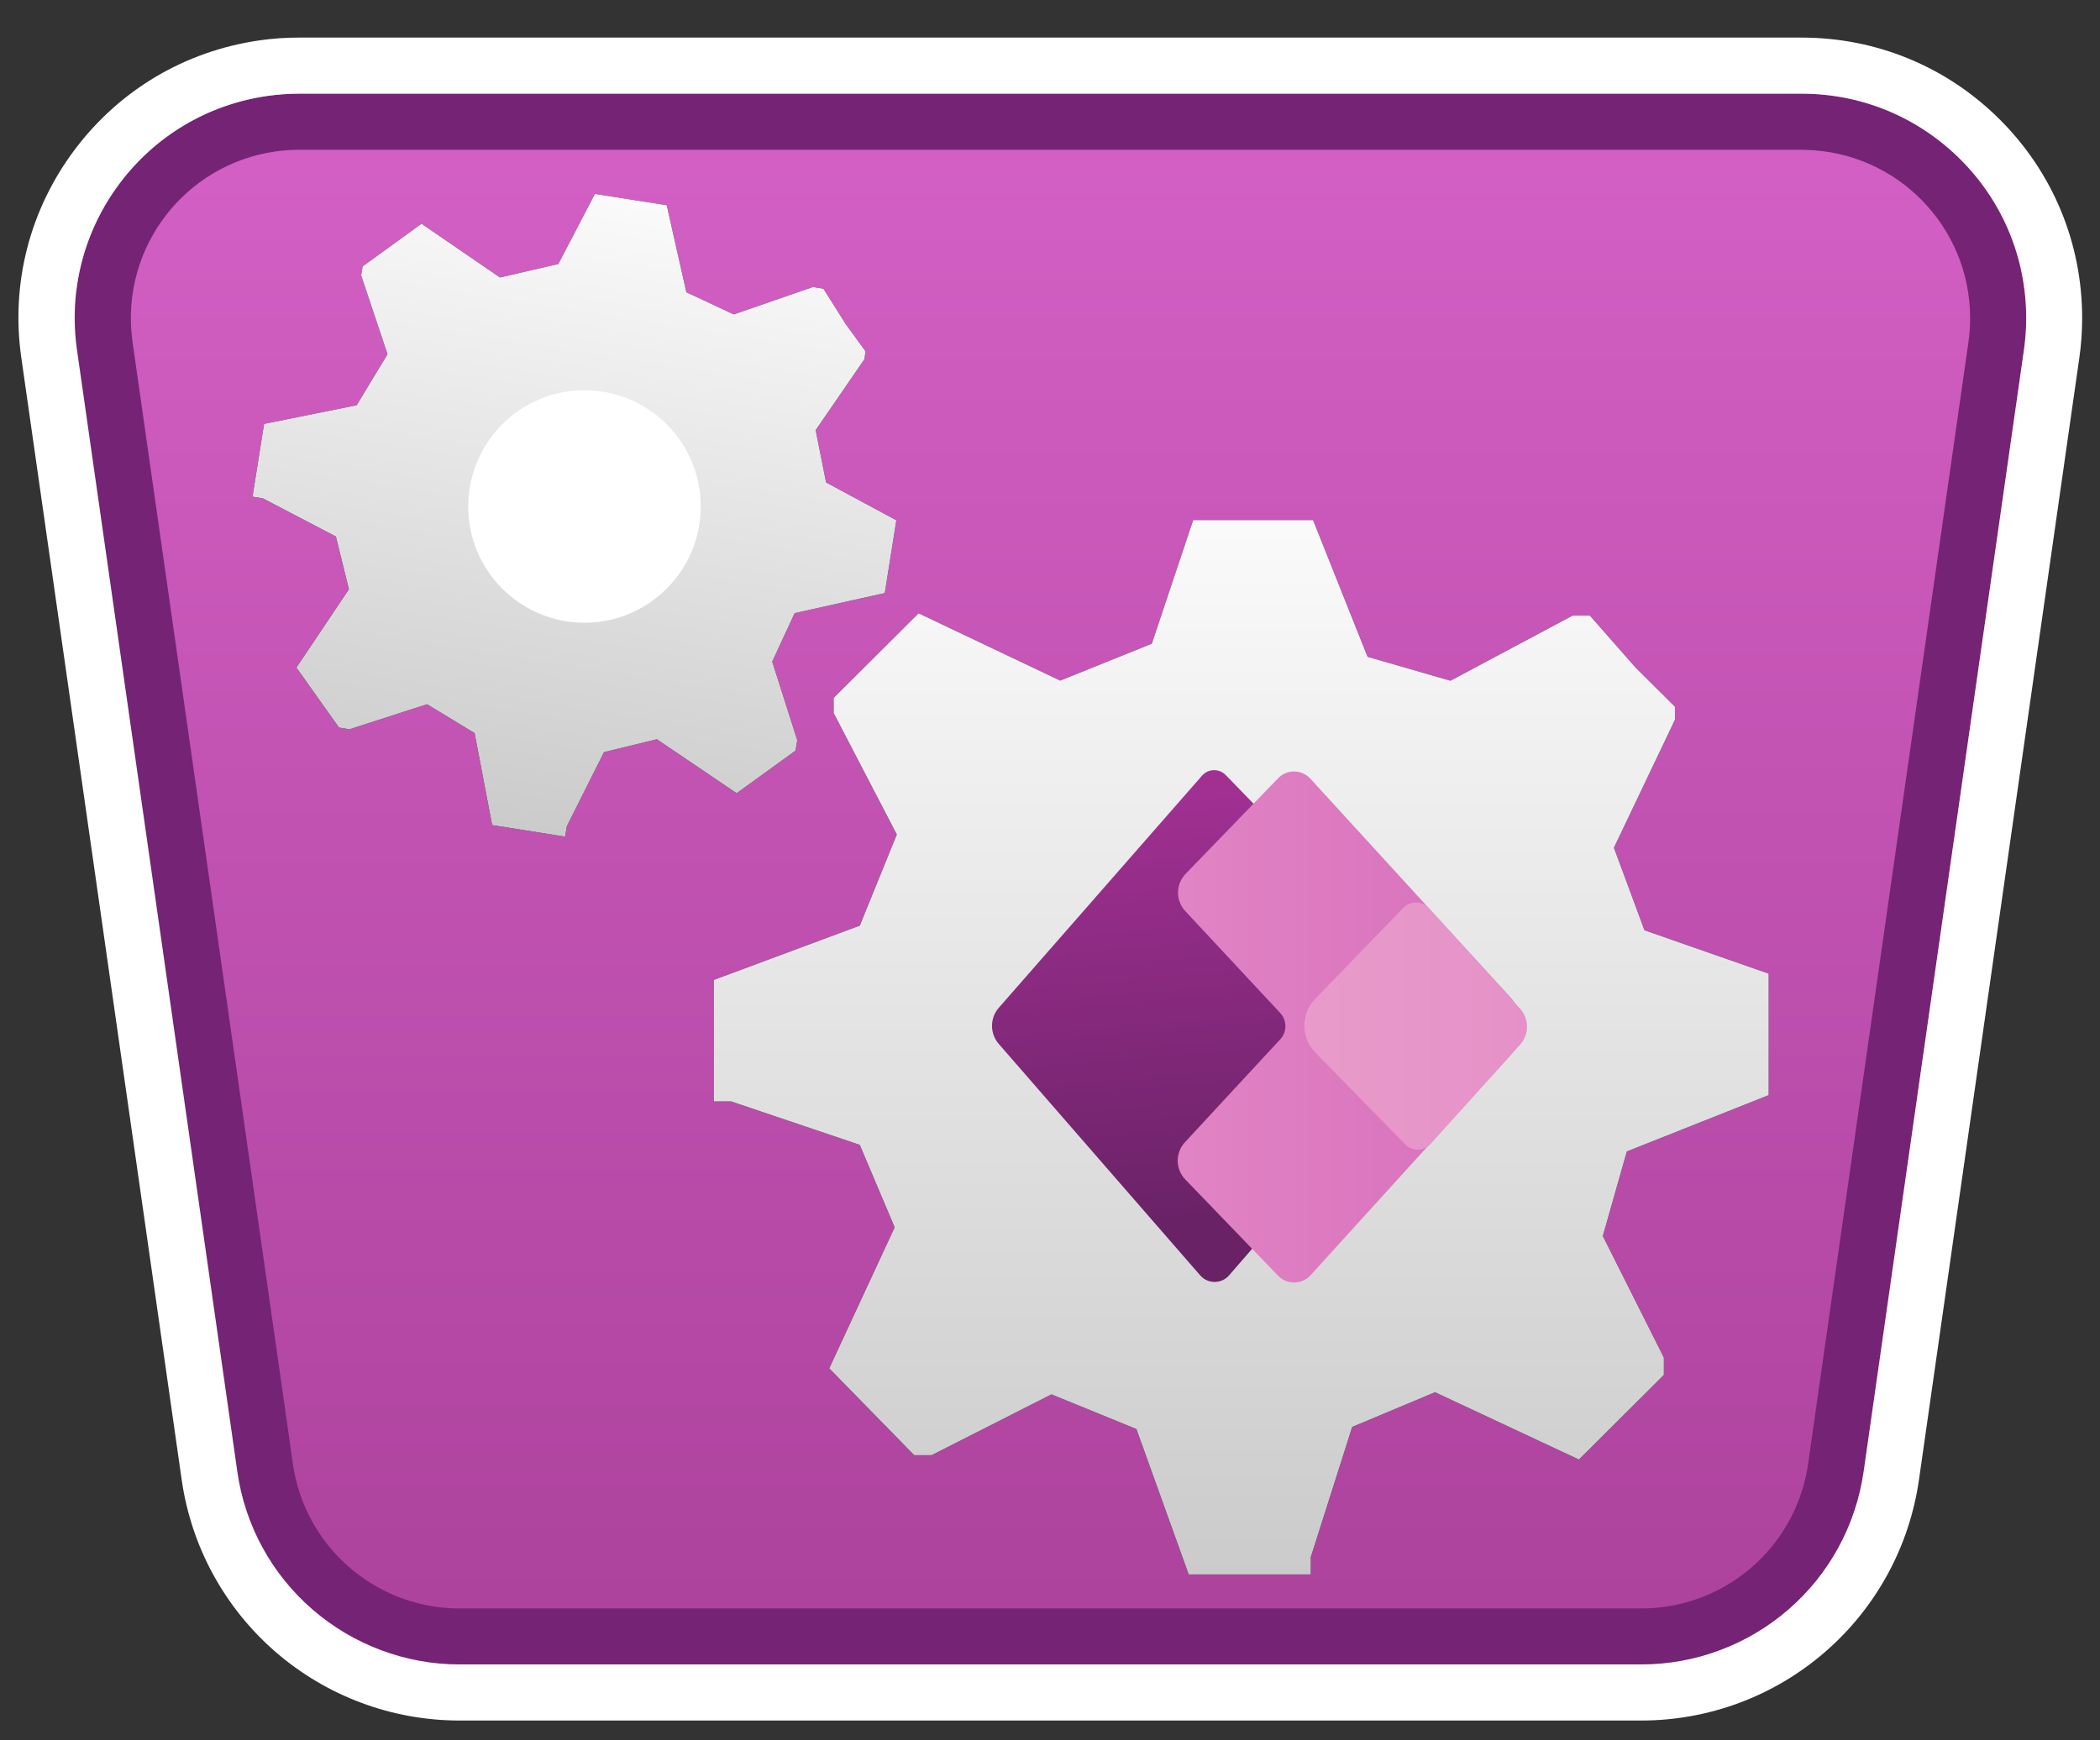
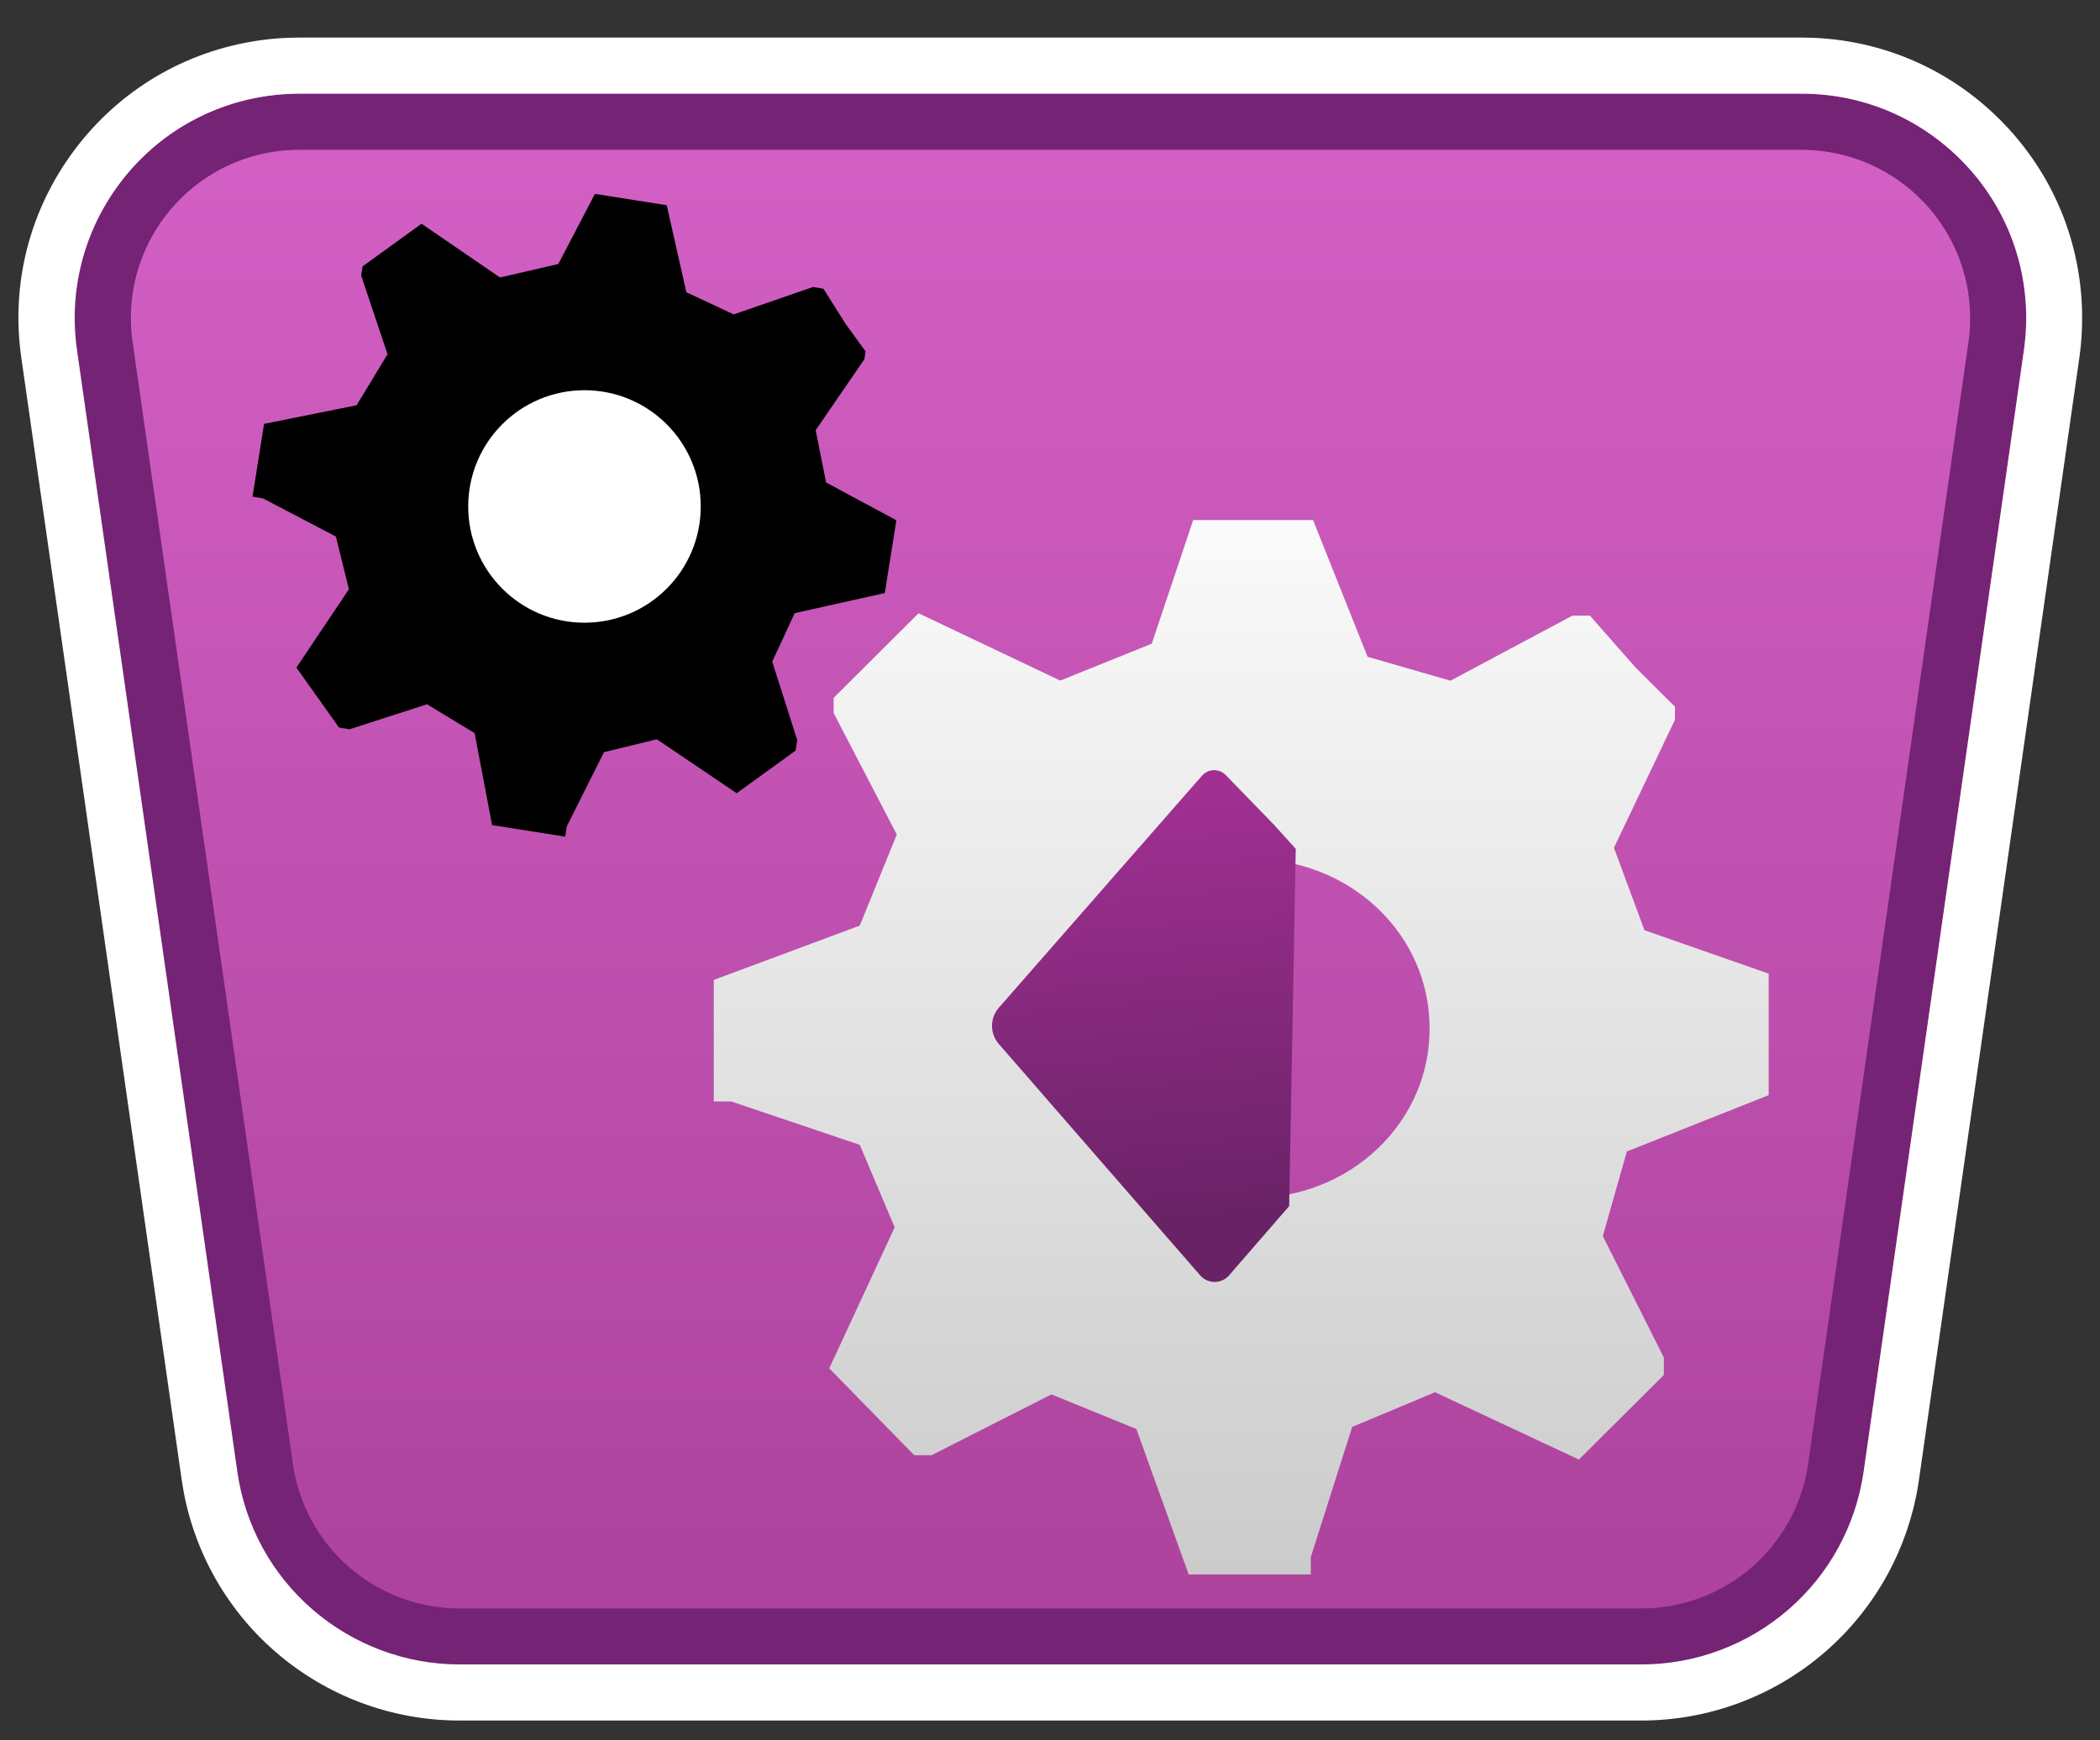
<svg xmlns="http://www.w3.org/2000/svg" width="187" height="155" viewBox="0 0 187 155" fill="none">
  <rect x="0" y="0" width="187" height="155" fill="#333333" stroke="none" />
  <path d="M23.694 135.642L6.785 25.303C5.206 14.96 13.311 5.686 23.774 5.876L164.134 8.354C175.167 8.354 183.621 18.148 182.022 29.061L166.842 132.644C165.593 141.199 158.247 147.535 149.603 147.535H36.866C30.07 147.535 24.384 142.398 23.694 135.642Z" fill="url(#paint0_linear)" />
-   <path d="M160.436 8.345C171.479 8.345 180.423 17.289 180.423 28.332C180.423 29.281 180.353 30.221 180.223 31.16L165.943 131.096C164.533 140.939 156.099 148.254 146.155 148.254H40.913C30.97 148.254 22.535 140.939 21.126 131.096L6.845 31.16C5.286 20.237 12.881 10.114 23.814 8.545C24.754 8.415 25.693 8.345 26.642 8.345H160.436ZM160.436 13.341H26.642C25.933 13.341 25.223 13.392 24.524 13.491C16.429 14.651 10.783 22.066 11.762 30.141L11.802 30.46L26.083 130.396C27.122 137.671 33.278 143.098 40.593 143.268H40.923H146.165C153.511 143.268 159.757 137.941 160.956 130.726L161.006 130.396L175.287 30.46C175.386 29.761 175.436 29.051 175.436 28.342C175.436 20.167 168.891 13.521 160.756 13.351L160.436 13.341Z" fill="#752375" />
+   <path d="M160.436 8.345C171.479 8.345 180.423 17.289 180.423 28.332C180.423 29.281 180.353 30.221 180.223 31.16L165.943 131.096C164.533 140.939 156.099 148.254 146.155 148.254H40.913C30.97 148.254 22.535 140.939 21.126 131.096L6.845 31.16C5.286 20.237 12.881 10.114 23.814 8.545C24.754 8.415 25.693 8.345 26.642 8.345H160.436ZM160.436 13.341H26.642C25.933 13.341 25.223 13.392 24.524 13.491C16.429 14.651 10.783 22.066 11.762 30.141L26.083 130.396C27.122 137.671 33.278 143.098 40.593 143.268H40.923H146.165C153.511 143.268 159.757 137.941 160.956 130.726L161.006 130.396L175.287 30.46C175.386 29.761 175.436 29.051 175.436 28.342C175.436 20.167 168.891 13.521 160.756 13.351L160.436 13.341Z" fill="#752375" />
  <path d="M146.155 153.251H40.913C34.897 153.251 29.091 151.082 24.544 147.145C19.997 143.207 17.029 137.761 16.179 131.805L1.899 31.869C0.949 25.264 2.638 18.688 6.645 13.341C10.653 8.005 16.489 4.547 23.095 3.598C24.264 3.428 25.453 3.348 26.633 3.348H160.426C167.102 3.348 173.378 5.946 178.095 10.663C182.812 15.38 185.41 21.656 185.41 28.331C185.41 29.511 185.33 30.7 185.16 31.869L170.88 131.805C170.03 137.761 167.062 143.207 162.515 147.145C157.978 151.082 152.172 153.251 146.155 153.251ZM26.643 8.344C25.703 8.344 24.744 8.414 23.814 8.544C18.528 9.304 13.851 12.072 10.653 16.339C7.455 20.607 6.106 25.873 6.855 31.16L21.136 131.095C21.816 135.862 24.194 140.219 27.832 143.367C31.47 146.515 36.117 148.254 40.923 148.254H146.165C150.972 148.254 155.629 146.515 159.257 143.367C162.895 140.219 165.263 135.862 165.953 131.095L180.233 31.16C180.363 30.23 180.433 29.281 180.433 28.331C180.433 22.995 178.355 17.968 174.577 14.201C170.8 10.433 165.783 8.344 160.446 8.344H26.643V8.344Z" fill="white" />
-   <path d="M157.498 97.547V86.724L146.435 82.857L143.717 75.511L149.153 64.109V62.95L145.656 59.472L141.578 54.835H140.029L129.156 60.631L121.781 58.502L116.924 46.32H106.251L102.564 57.333L94.409 60.621L81.797 54.625L74.232 62.16V63.509L79.858 74.332L76.56 82.447L63.559 87.284V98.107H65.108L76.56 101.974L79.668 109.32L73.842 121.882L81.407 129.617H82.956L93.629 124.2L101.194 127.288L105.851 140.24H116.724V138.691L120.412 127.098L127.787 124.01L140.599 130.006L148.164 122.471V120.922L142.728 110.099L144.866 102.564L157.498 97.547ZM111.298 106.711C103.213 105.842 97.097 99.346 97.097 91.611C97.097 83.876 103.213 77.38 111.298 76.511C115.525 76.461 119.593 78.02 122.601 80.838C125.609 83.656 127.298 87.504 127.298 91.511C127.348 95.558 125.689 99.446 122.671 102.314C119.663 105.182 115.565 106.761 111.298 106.711Z" fill="black" />
  <path d="M157.498 97.547V86.724L146.435 82.857L143.717 75.511L149.153 64.109V62.95L145.656 59.472L141.578 54.835H140.029L129.156 60.631L121.781 58.502L116.924 46.32H106.251L102.564 57.333L94.409 60.621L81.797 54.625L74.232 62.16V63.509L79.858 74.332L76.56 82.447L63.559 87.284V98.107H65.108L76.56 101.974L79.668 109.32L73.842 121.882L81.407 129.617H82.956L93.629 124.2L101.194 127.288L105.851 140.24H116.724V138.691L120.412 127.098L127.787 124.01L140.599 130.006L148.164 122.471V120.922L142.728 110.099L144.866 102.564L157.498 97.547ZM111.298 106.711C103.213 105.842 97.097 99.346 97.097 91.611C97.097 83.876 103.213 77.38 111.298 76.511C115.525 76.461 119.593 78.02 122.601 80.838C125.609 83.656 127.298 87.504 127.298 91.511C127.348 95.558 125.689 99.446 122.671 102.314C119.663 105.182 115.565 106.761 111.298 106.711Z" fill="url(#paint1_linear)" />
-   <path d="M111.947 108.95C121.38 108.95 129.026 101.303 129.026 91.871C129.026 82.439 121.38 74.792 111.947 74.792C102.515 74.792 94.868 82.439 94.868 91.871C94.868 101.303 102.515 108.95 111.947 108.95Z" fill="white" />
  <path d="M78.789 52.827L79.818 46.341L73.562 42.973L72.633 38.316L76.97 32L77.08 31.3L75.321 28.882L73.322 25.714L72.393 25.564L65.338 28.003L61.12 26.034L59.371 18.279L52.975 17.27L49.718 23.515L44.521 24.715L37.535 19.928L32.289 23.725L32.159 24.535L34.507 31.55L31.759 36.097L23.515 37.756L22.485 44.242L23.415 44.392L29.91 47.79L31.07 52.487L26.393 59.462L30.19 64.809L31.12 64.959L38.025 62.73L42.262 65.299L43.821 73.493L50.327 74.523L50.477 73.593L53.785 66.997L58.492 65.848L65.597 70.655L70.844 66.858L70.994 65.928L68.765 58.933L70.764 54.615L78.789 52.827ZM50.257 53.936C45.5 52.647 42.452 48.18 43.182 43.553C43.911 38.926 48.189 35.608 53.115 35.858C55.654 36.227 57.942 37.547 59.471 39.515C61 41.484 61.65 43.952 61.27 46.351C60.92 48.779 59.551 50.958 57.473 52.377C55.404 53.806 52.806 54.366 50.257 53.936Z" fill="black" />
-   <path d="M78.789 52.827L79.818 46.341L73.562 42.973L72.633 38.316L76.97 32L77.08 31.3L75.321 28.882L73.322 25.714L72.393 25.564L65.338 28.003L61.12 26.034L59.371 18.279L52.975 17.27L49.718 23.515L44.521 24.715L37.535 19.928L32.289 23.725L32.159 24.535L34.507 31.55L31.759 36.097L23.515 37.756L22.485 44.242L23.415 44.392L29.91 47.79L31.07 52.487L26.393 59.462L30.19 64.809L31.12 64.959L38.025 62.73L42.262 65.299L43.821 73.493L50.327 74.523L50.477 73.593L53.785 66.997L58.492 65.848L65.597 70.655L70.844 66.858L70.994 65.928L68.765 58.933L70.764 54.615L78.789 52.827ZM50.257 53.936C45.5 52.647 42.452 48.18 43.182 43.553C43.911 38.926 48.189 35.608 53.115 35.858C55.654 36.227 57.942 37.547 59.471 39.515C61 41.484 61.65 43.952 61.27 46.351C60.92 48.779 59.551 50.958 57.473 52.377C55.404 53.806 52.806 54.366 50.257 53.936Z" fill="url(#paint2_linear)" />
  <path d="M52.046 55.465C57.764 55.465 62.399 50.829 62.399 45.111C62.399 39.393 57.764 34.758 52.046 34.758C46.328 34.758 41.693 39.393 41.693 45.111C41.693 50.829 46.328 55.465 52.046 55.465Z" fill="white" />
  <path d="M113.437 73.453L109.149 69.036C108.57 68.436 107.59 68.456 107.041 69.086L88.942 89.763C88.133 90.682 88.133 92.061 88.942 92.99L106.881 113.607C107.56 114.377 108.76 114.377 109.439 113.607L114.796 107.431L115.385 75.612L113.437 73.453Z" fill="url(#paint3_linear)" />
-   <path d="M134.513 88.854L116.675 69.347C115.905 68.517 114.596 68.507 113.816 69.317L105.582 77.831C104.682 78.76 104.672 80.219 105.552 81.159L113.996 90.223C114.616 90.893 114.616 91.922 113.996 92.582L105.512 101.746C104.642 102.685 104.662 104.144 105.552 105.063L113.816 113.638C114.606 114.447 115.915 114.437 116.685 113.608L134.533 93.951C135.842 92.522 135.832 90.303 134.513 88.854Z" fill="url(#paint4_linear)" />
-   <path d="M135.362 93.051L127.398 101.885C126.798 102.555 125.749 102.575 125.129 101.925L117.124 93.75C115.825 92.431 115.825 90.313 117.114 88.974L124.969 80.859C125.599 80.209 126.638 80.229 127.248 80.899L135.372 89.853C136.182 90.762 136.182 92.141 135.362 93.051Z" fill="url(#paint5_linear)" />
  <defs>
    <linearGradient id="paint0_linear" x1="94.404" y1="5.869" x2="94.404" y2="147.537" gradientUnits="userSpaceOnUse">
      <stop stop-color="#D561C6" />
      <stop offset="1" stop-color="#AC429C" />
    </linearGradient>
    <linearGradient id="paint1_linear" x1="110.521" y1="36.994" x2="110.521" y2="140.271" gradientUnits="userSpaceOnUse">
      <stop stop-color="white" />
      <stop offset="1" stop-color="#CBCBCB" />
    </linearGradient>
    <linearGradient id="paint2_linear" x1="56.33" y1="11.966" x2="46.533" y2="73.82" gradientUnits="userSpaceOnUse">
      <stop stop-color="white" />
      <stop offset="1" stop-color="#CBCBCB" />
    </linearGradient>
    <linearGradient id="paint3_linear" x1="100.732" y1="70.293" x2="104.053" y2="109.305" gradientUnits="userSpaceOnUse">
      <stop stop-color="#A23093" />
      <stop offset="1" stop-color="#692266" />
    </linearGradient>
    <linearGradient id="paint4_linear" x1="104.864" y1="91.49" x2="135.508" y2="91.49" gradientUnits="userSpaceOnUse">
      <stop stop-color="#E184C4" />
      <stop offset="1" stop-color="#D76EBC" />
    </linearGradient>
    <linearGradient id="paint5_linear" x1="116.145" y1="91.392" x2="135.976" y2="91.392" gradientUnits="userSpaceOnUse">
      <stop stop-color="#E89BCA" />
      <stop offset="1" stop-color="#E591C8" />
    </linearGradient>
  </defs>
</svg>